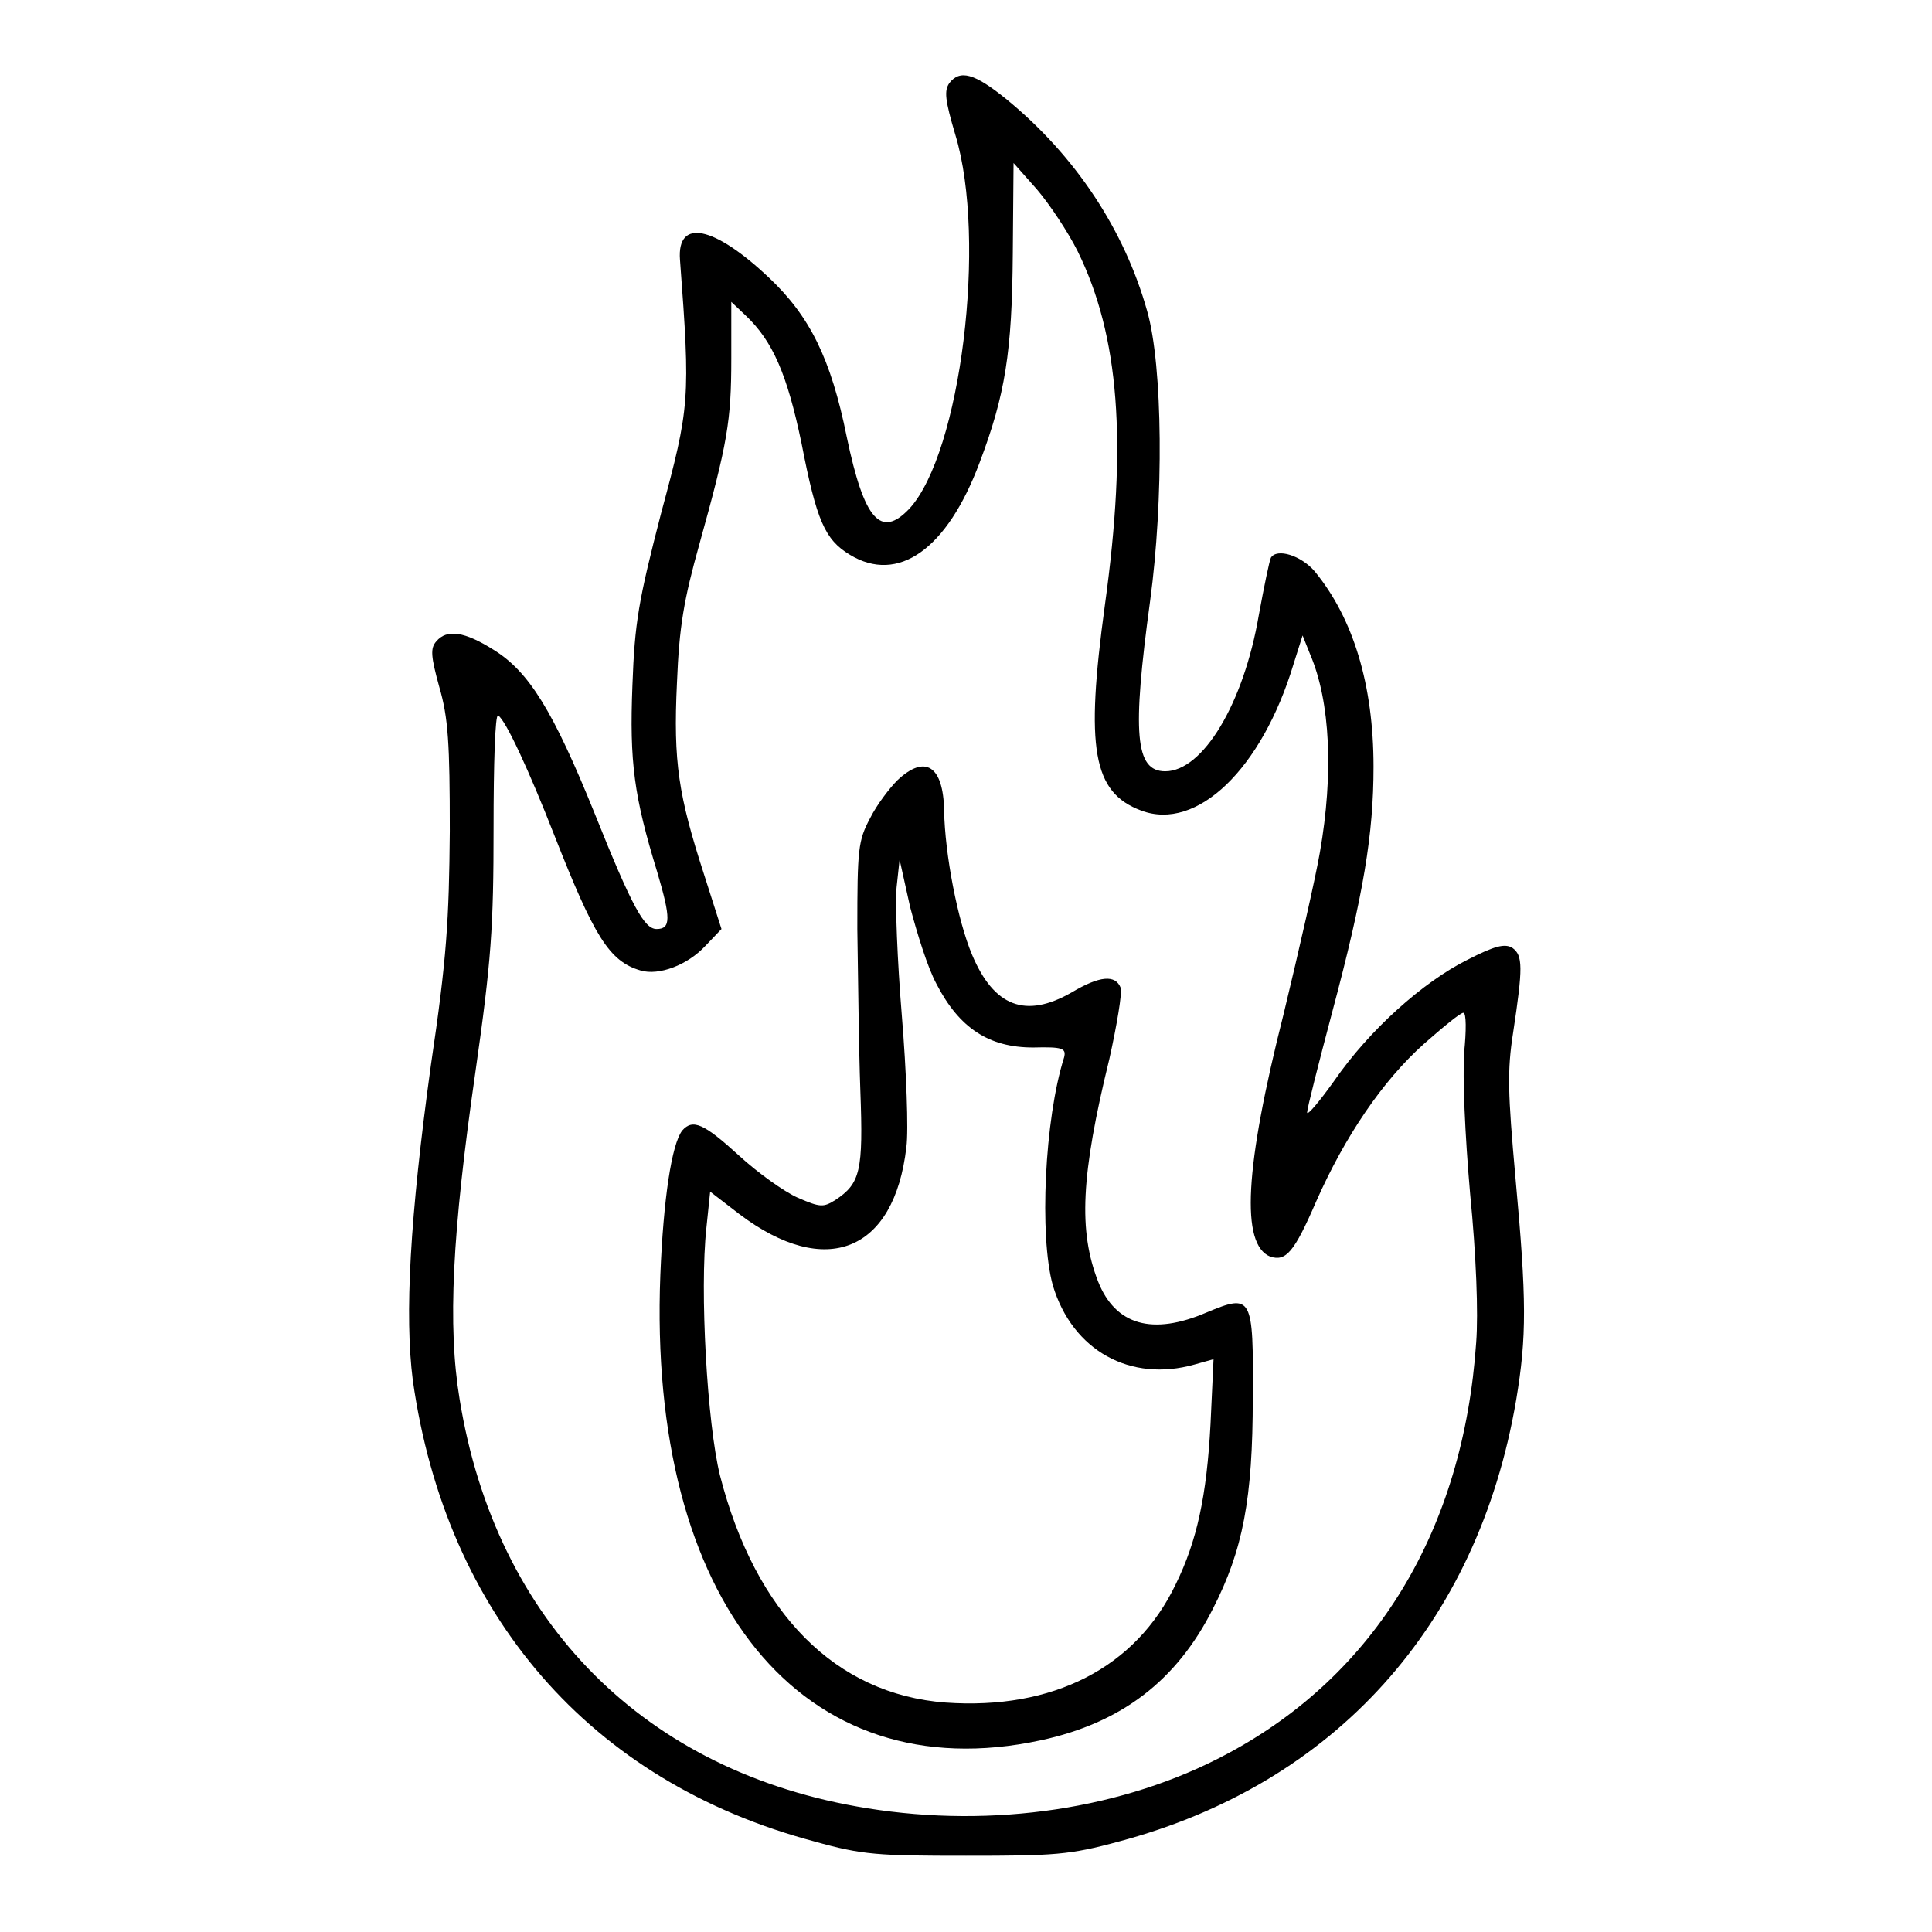
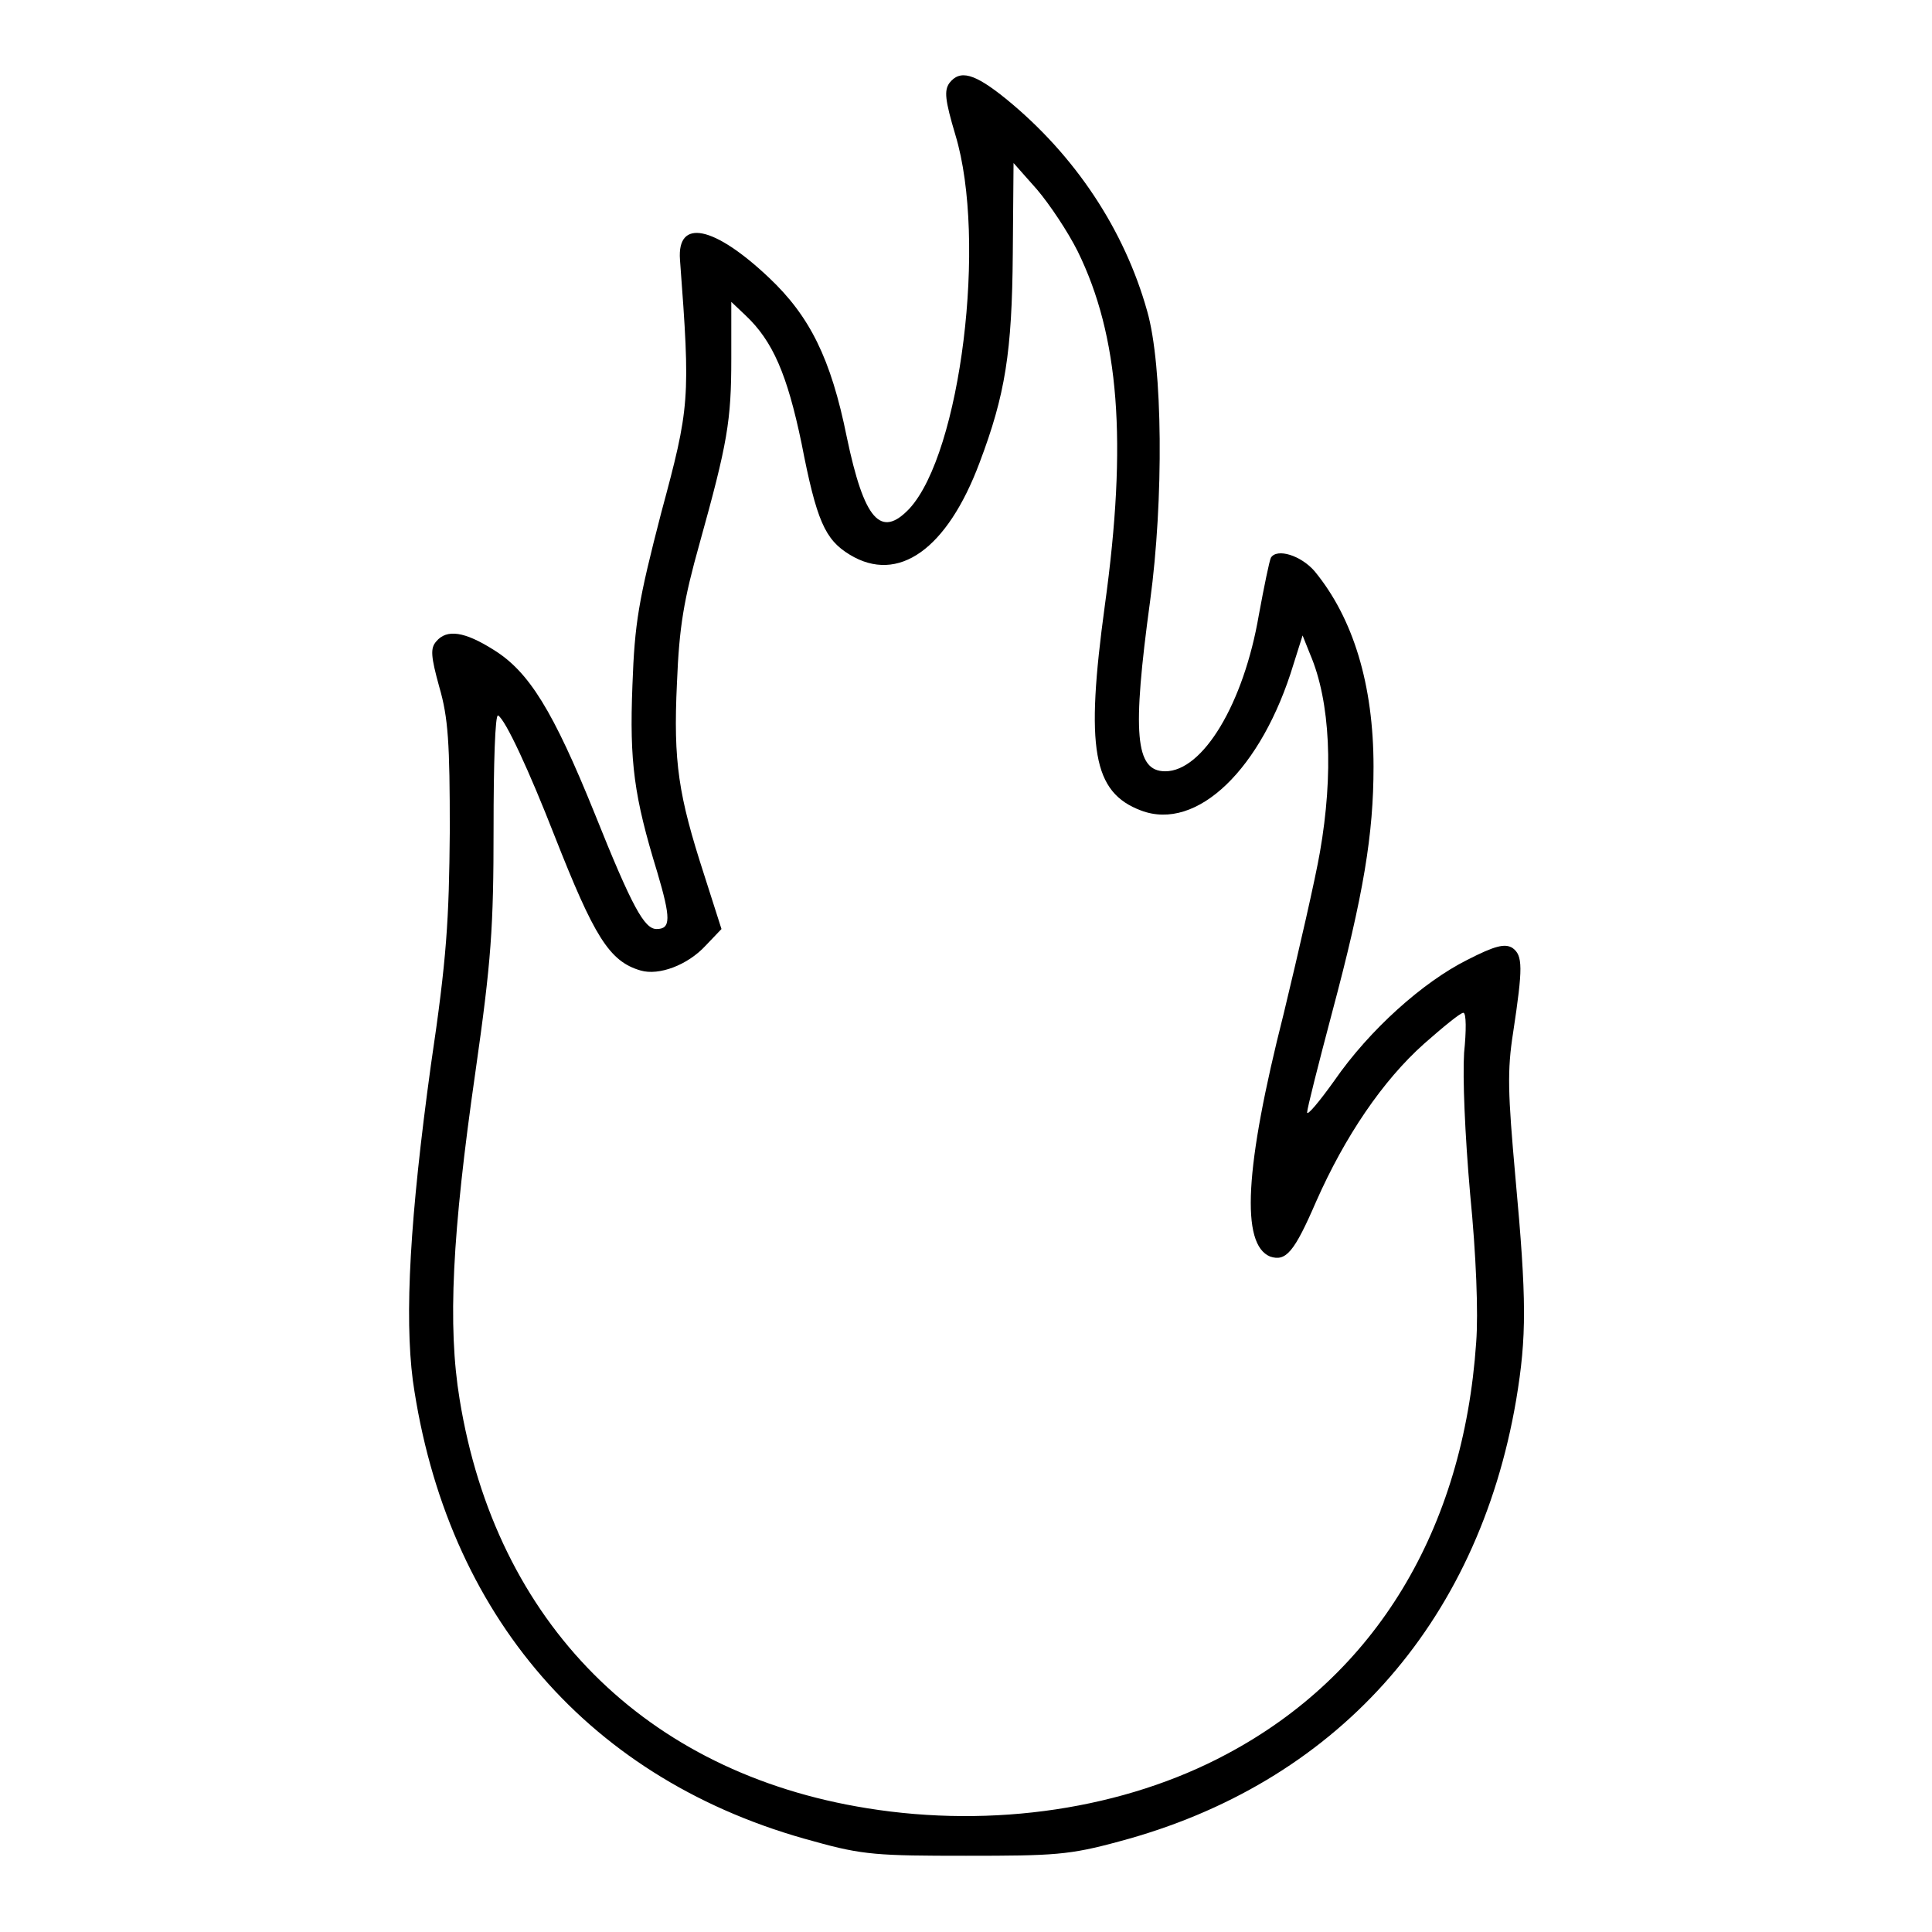
<svg xmlns="http://www.w3.org/2000/svg" version="1.1" x="0px" y="0px" viewBox="0 0 256 256" enable-background="new 0 0 256 256" xml:space="preserve">
  <g>
    <g>
      <g>
        <path fill="#000000" d="M125.8,11c-0.7,1-0.6,2.2,0.8,6.9c4.2,13.9,0.7,42.1-6.1,49.5c-3.8,4-6,1.5-8.3-9.5c-2.1-10.4-4.9-16-10.3-21.1c-7.3-6.9-12.2-7.9-11.8-2.4C91.5,53,91.4,53.9,87.6,68c-3,11.6-3.5,14.5-3.8,22.8c-0.4,10.2,0.2,14.7,3.3,24.8c1.8,6.1,1.8,7.5-0.1,7.5c-1.6,0-3.2-2.8-8.2-15.3C73.3,94.2,70.1,89,65.4,86.1c-3.8-2.4-6.2-2.8-7.6-1.1C57,85.9,57.1,87,58.2,91c1.2,4.1,1.4,7.5,1.4,19.1c-0.1,11.8-0.4,16.9-2.5,31c-2.8,20.3-3.5,33.2-2.4,41.8c4.4,31.1,23.5,53.2,53.2,61.1c6.4,1.8,8.5,1.9,20.1,1.9c11.7,0,13.7-0.1,20.3-1.9c28.5-7.6,47.5-28.6,52.6-58.5c1.4-8.4,1.4-13.2-0.1-29.5c-1-11.2-1.1-14.1-0.3-19.2c1.3-8.6,1.3-10.2-0.1-11.2c-1-0.6-2.3-0.3-6,1.6c-5.8,2.9-12.9,9.2-17.6,16c-2,2.8-3.6,4.7-3.6,4.2s1.5-6.4,3.3-13.2c4.2-15.7,5.5-23.7,5.5-32.6c0-10.9-2.7-19.7-7.8-25.9c-1.8-2.1-5-3.1-5.8-1.8c-0.2,0.4-0.9,3.8-1.6,7.6c-2,11.7-7.4,20.7-12.4,20.7c-4,0-4.4-5-2-22.6c1.8-13.3,1.7-31.1-0.4-38.4c-3-10.7-9.5-20.6-18.7-28.1C129.1,9.7,127.2,9.2,125.8,11z M142.8,33.3c5.5,11.2,6.6,25.2,3.6,46.9c-2.6,19-1.6,24.8,4.8,27.2c7.4,2.8,16-5.5,20.2-19.4l1.2-3.8l1,2.5c2.7,6.3,3.1,15.9,1.3,26.2c-0.6,3.5-2.8,13.1-4.8,21.4c-5.2,20.5-5.7,30.6-1.8,32.2c2.1,0.7,3.2-0.6,6.1-7.3c3.8-8.6,8.8-16,14.3-20.9c2.5-2.2,4.8-4.1,5.2-4.1s0.4,2.4,0.1,5.3c-0.2,3.3,0.1,10.7,0.8,18.7c0.8,8.1,1.1,15.8,0.8,19.7c-1.7,24.8-13.3,44-33,54.5c-13.6,7.3-31,9.9-47.7,7.2c-29.4-4.7-49.2-24.6-54-54.2c-1.6-9.7-1-21.9,2.1-43.4c2.1-14.7,2.4-19.1,2.4-32.3c0-8.4,0.2-15.1,0.6-14.9c1,0.6,4.1,7.3,7.5,16c5.2,13.2,7.2,16.6,11.4,17.8c2.4,0.7,6.2-0.7,8.6-3.3l2.1-2.2l-2.3-7.2c-3.4-10.5-4.1-14.9-3.6-25.4c0.3-7.5,0.9-11,3-18.5c3.7-13.3,4.2-16.2,4.2-24.5V40l1.9,1.8c3.6,3.4,5.5,7.8,7.4,16.9c2,10.3,3.1,12.8,6.4,14.8c6.4,3.9,12.9-0.7,17.2-12.2c3.4-9,4.3-14.6,4.4-27.7l0.1-12l3.1,3.5C139.1,27.1,141.5,30.7,142.8,33.3z" />
-         <path fill="#000000" d="M118.9,103.4c-1,1-2.7,3.2-3.6,5c-1.6,3-1.7,4.1-1.7,14.7c0.1,6.3,0.2,16,0.4,21.4c0.4,10.7,0,12.3-3.3,14.5c-1.6,1-2,1-5-0.3c-1.8-0.8-5.3-3.3-7.8-5.6c-4.6-4.2-6.1-4.9-7.5-3.3c-1.4,1.8-2.5,9.1-2.9,19.1c-1.7,43.3,18.8,68.5,50.4,61.7c10.7-2.3,18-7.9,22.8-17.4c4-7.8,5.3-14.6,5.3-28c0.1-13.5-0.1-13.8-6.1-11.3c-7.2,3.1-12.1,1.7-14.4-4.1c-2.6-6.7-2.3-14,1.5-29.5c1-4.5,1.7-8.7,1.5-9.4c-0.7-1.8-2.8-1.6-6.5,0.6c-6.1,3.5-10.3,1.9-13.2-5c-1.9-4.5-3.6-13.3-3.7-19.1C125,101.5,122.6,99.9,118.9,103.4z M124.1,130.4c3,5.8,6.9,8.4,12.8,8.4c3.9-0.1,4.4,0.1,4.1,1.3c-2.6,8.2-3.3,23.7-1.5,30.2c2.6,8.7,10.3,12.9,18.8,10.5l2.5-0.7l-0.4,8.6c-0.5,9.5-1.8,15.5-4.6,21.2c-5.3,11.1-16.3,16.7-30.5,15.7c-14.6-1.1-25.2-11.8-29.9-30.1c-1.7-6.9-2.7-24.5-1.8-32.8l0.5-4.8l3.9,3c11.4,8.6,20.5,5,22.1-8.9c0.3-2.2,0-10.1-0.6-17.4c-0.6-7.3-0.9-15-0.7-17l0.4-3.7l1.4,6.3C121.5,123.6,122.9,128.2,124.1,130.4z" />
      </g>
    </g>
  </g>
</svg>